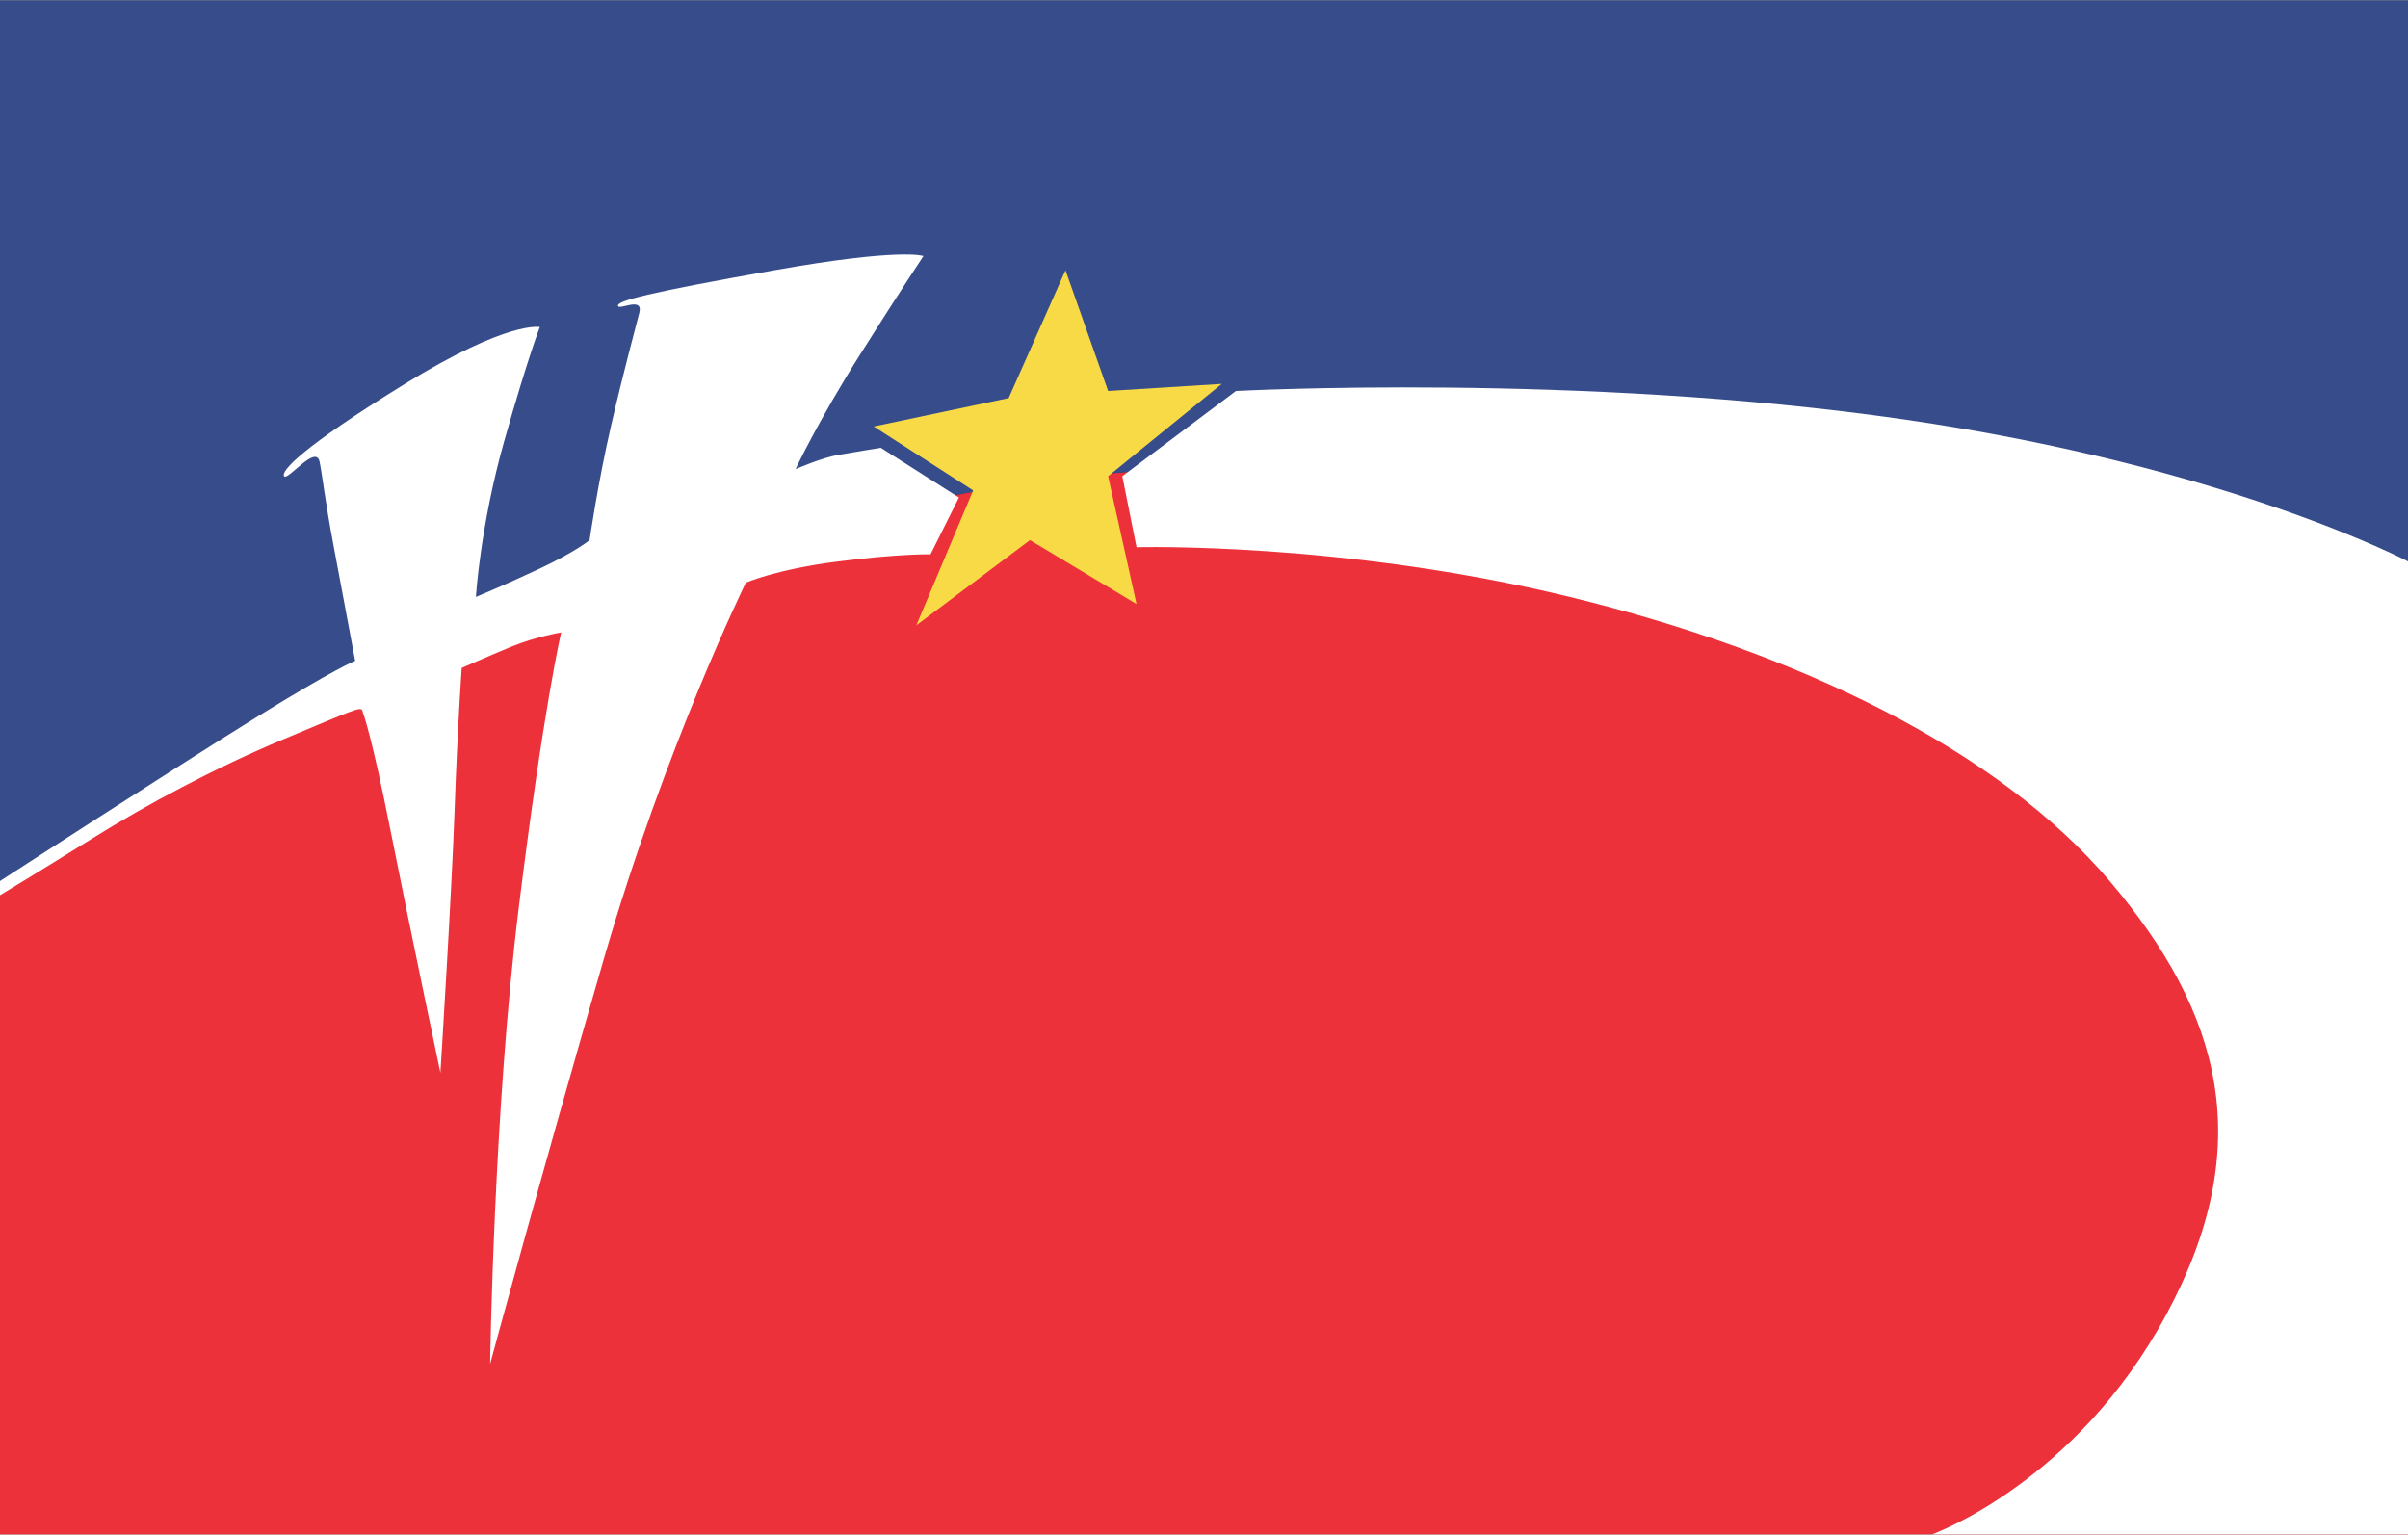
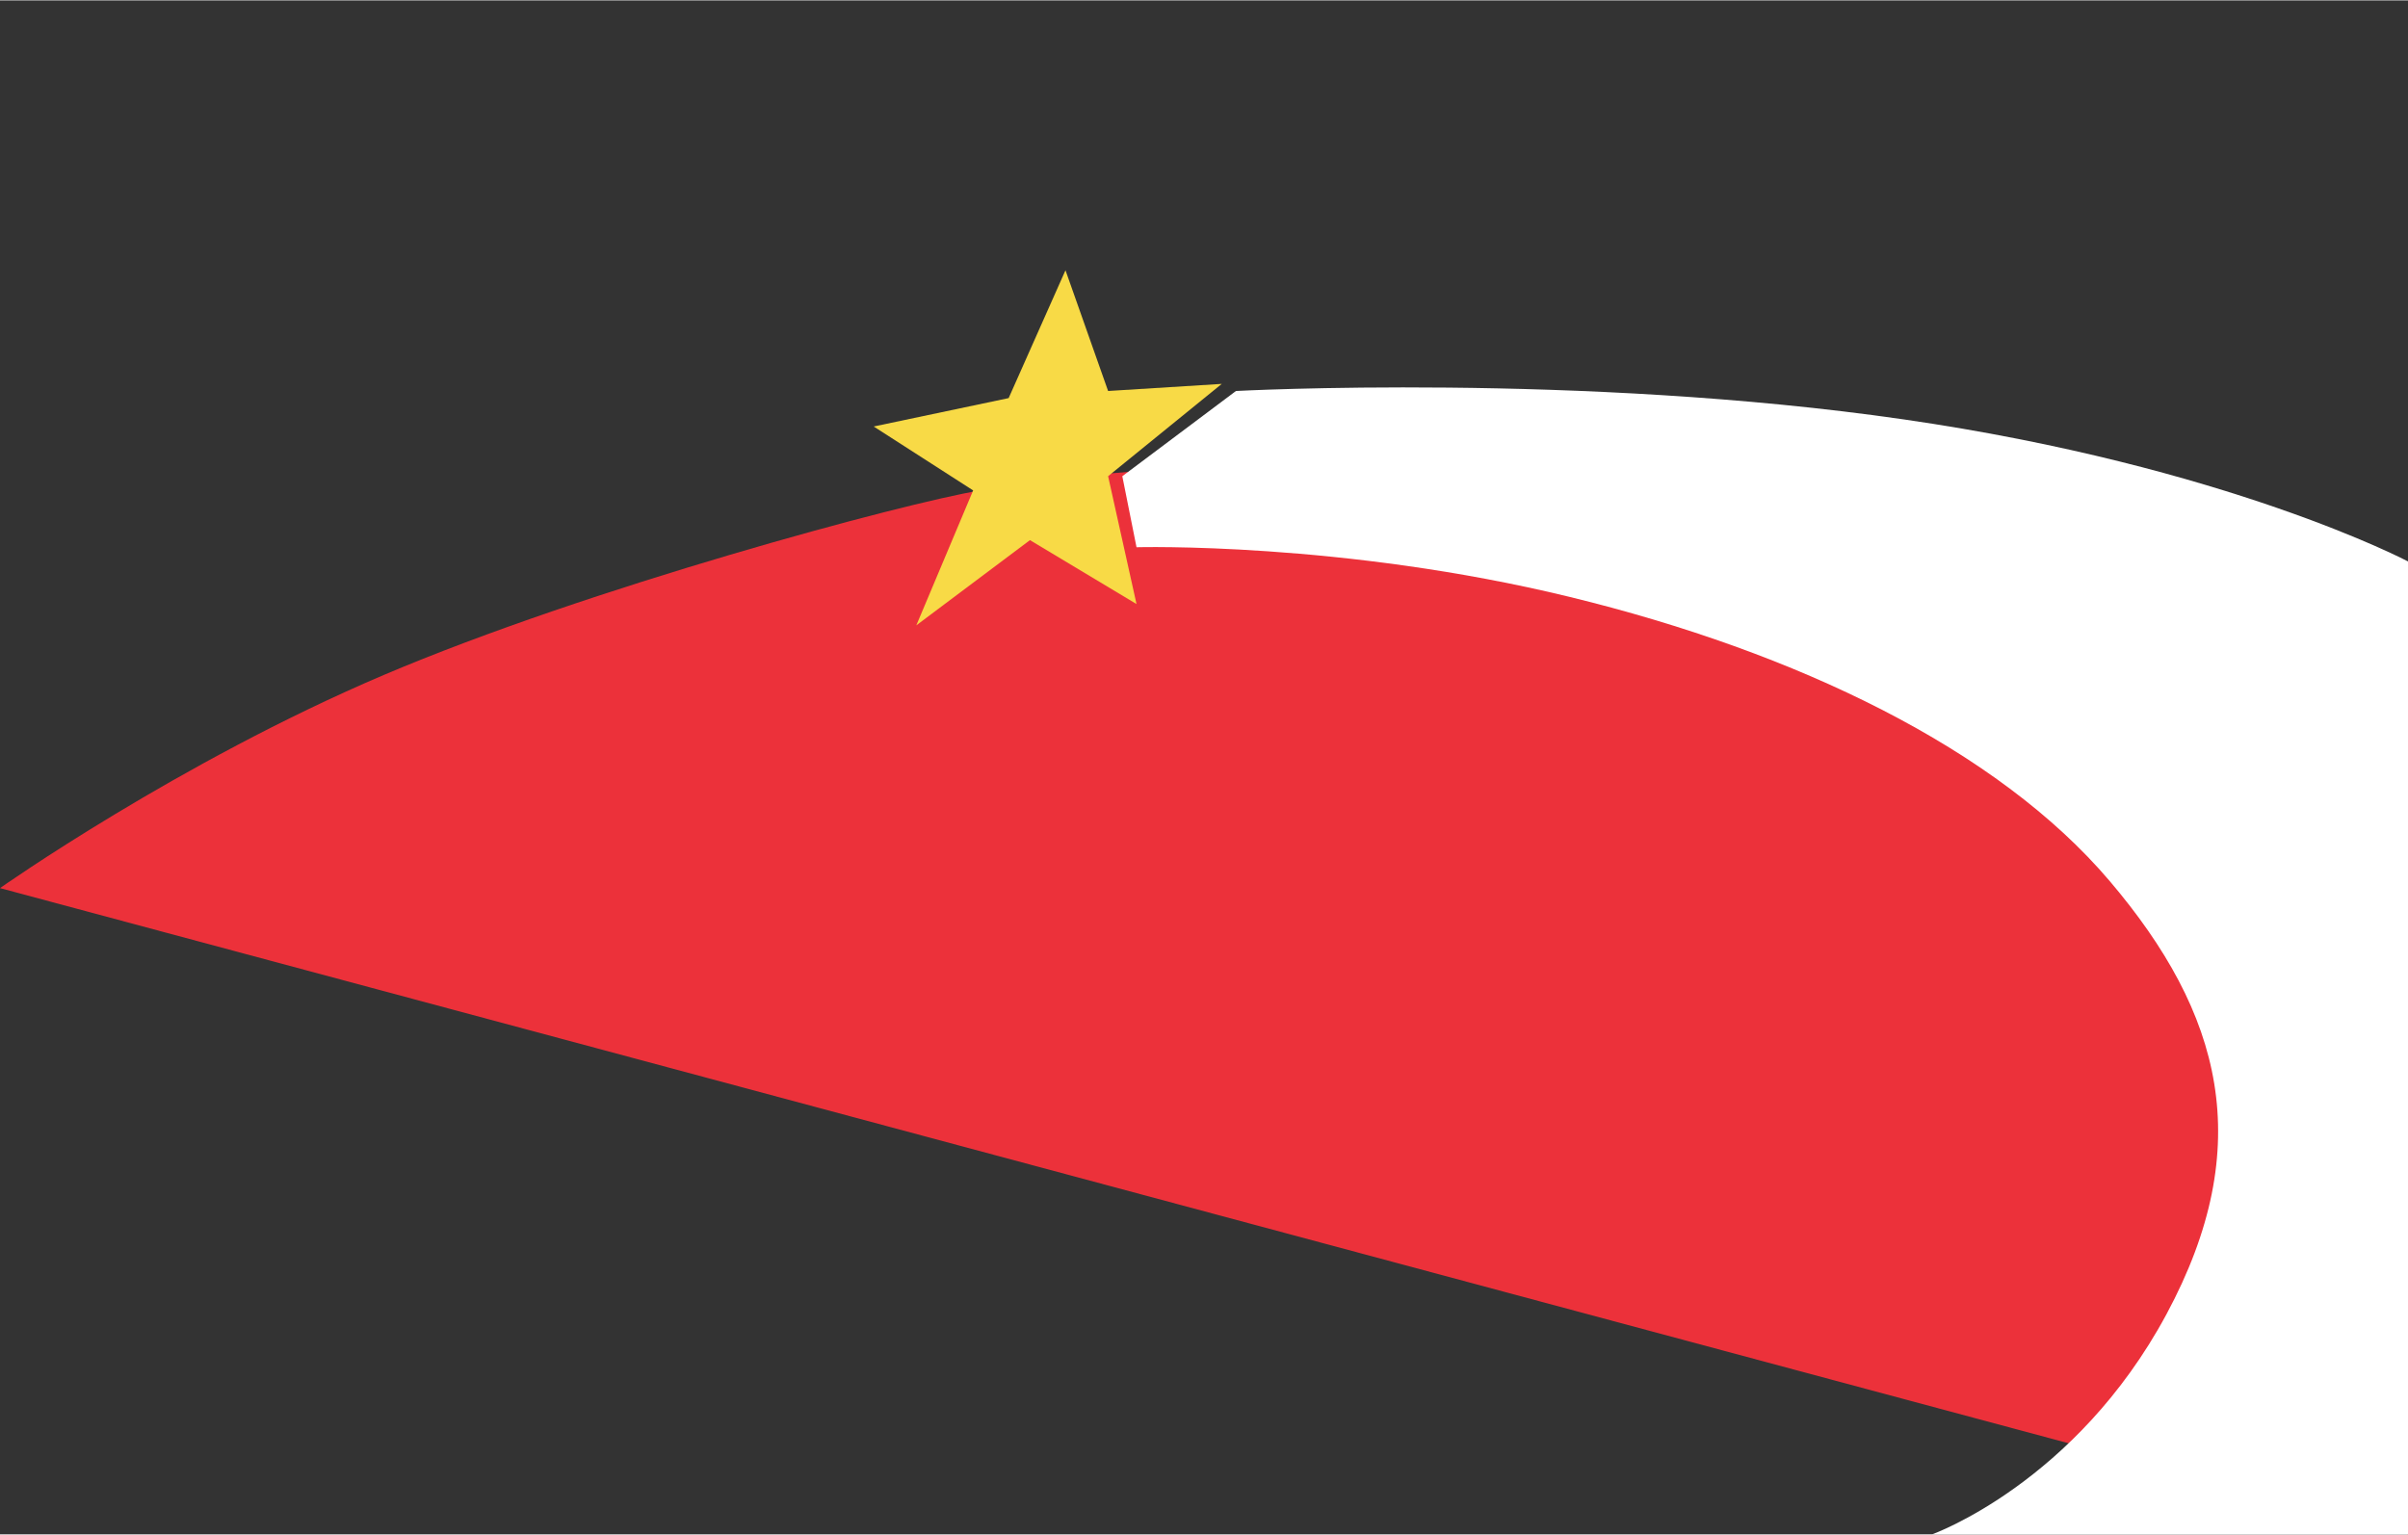
<svg xmlns="http://www.w3.org/2000/svg" version="1.2" viewBox="0 0 339 216" width="800" height="510">
  <rect x="0" y="0" width="339" height="216" fill="#333333" stroke="none" />
  <title>us-kshay</title>
  <style>
		.s0 { fill: #ec313a } 
		.s1 { fill: #374c8b } 
		.s2 { fill: #ffffff } 
		.s3 { fill: #f8da46 } 
	</style>
  <g id="us-kshay">
-     <path id="Shape 4" class="s0" d="m0 125c0 0 25.1-17.7 54-30 28.9-12.3 73.2-24.2 84-26 10.8-1.8 29.4-4.3 51-3 21.6 1.3 91.7 4.6 113 25 21.3 20.4 37 51 37 51v74h-339z" />
-     <path id="Shape 4 copy" class="s1" d="m0 0h339v142c0 0-15.7-30.6-37-51-21.3-20.4-91.4-23.7-113-25-21.6-1.3-40.2 1.2-51 3-10.8 1.8-55.1 13.7-84 26-28.9 12.3-54 30-54 30z" />
+     <path id="Shape 4" class="s0" d="m0 125c0 0 25.1-17.7 54-30 28.9-12.3 73.2-24.2 84-26 10.8-1.8 29.4-4.3 51-3 21.6 1.3 91.7 4.6 113 25 21.3 20.4 37 51 37 51v74z" />
    <path id="Shape 3" class="s2" d="m268 59c45.6 6.6 71 20 71 20v137h-67c0 0 20.2-7.2 33-31 12.8-23.8 7.8-42.4-8-61-15.8-18.6-44-32.2-76-40-32-7.8-61-7-61-7l-2-10 16-12c0 0 48.4-2.6 94 4z" />
-     <path id="Shape 2" class="s2" d="m118 79c-8.7 1.1-13 3-13 3 0 0-11.3 23-20 53-8.7 30-16 57-16 57 0 0 0.5-35.6 4-64 3.5-28.4 6-39 6-39 0 0-3.6 0.6-7 2-3.4 1.4-7 3-7 3 0 0-0.6 8.4-1 20-0.4 11.6-2 37-2 37 0 0-4.3-20.4-7-34-2.7-13.6-3.8-16.4-4-17-0.2-0.6-1.2-0.1-11 4-9.8 4.1-19.3 9.2-27 14-7.7 4.8-13 8-13 8v-2c0 0 24.7-16 36-23 11.3-7 14-8 14-8 0 0-1.7-9.1-3-16-1.3-6.9-1.5-9.4-2-12-0.5-2.6-4.5 2.7-5 2-0.5-0.7 2.4-4 17-13 14.6-9 19-8 19-8 0 0-1.6 4-5 16-3.4 12-4 22-4 22 0 0 3.9-1.6 9-4 5.1-2.4 7-4 7-4 0 0 1.2-8.2 3-16 1.8-7.8 3.4-13.6 4-16 0.6-2.4-2.9-0.3-3-1-0.1-0.7 4-1.8 22-5 18-3.2 21-2 21-2 0 0-3.2 4.8-9 14-5.8 9.2-9 16-9 16 0 0 3.7-1.6 6-2 2.3-0.4 6-1 6-1l11 7-4 8c0 0-4.3-0.1-13 1z" />
    <path id="Shape 1" class="s3" d="m156 55l16-1-16 13 4 18-15-9-16 12 8-19-14-9 19-4 8-18z" />
  </g>
</svg>